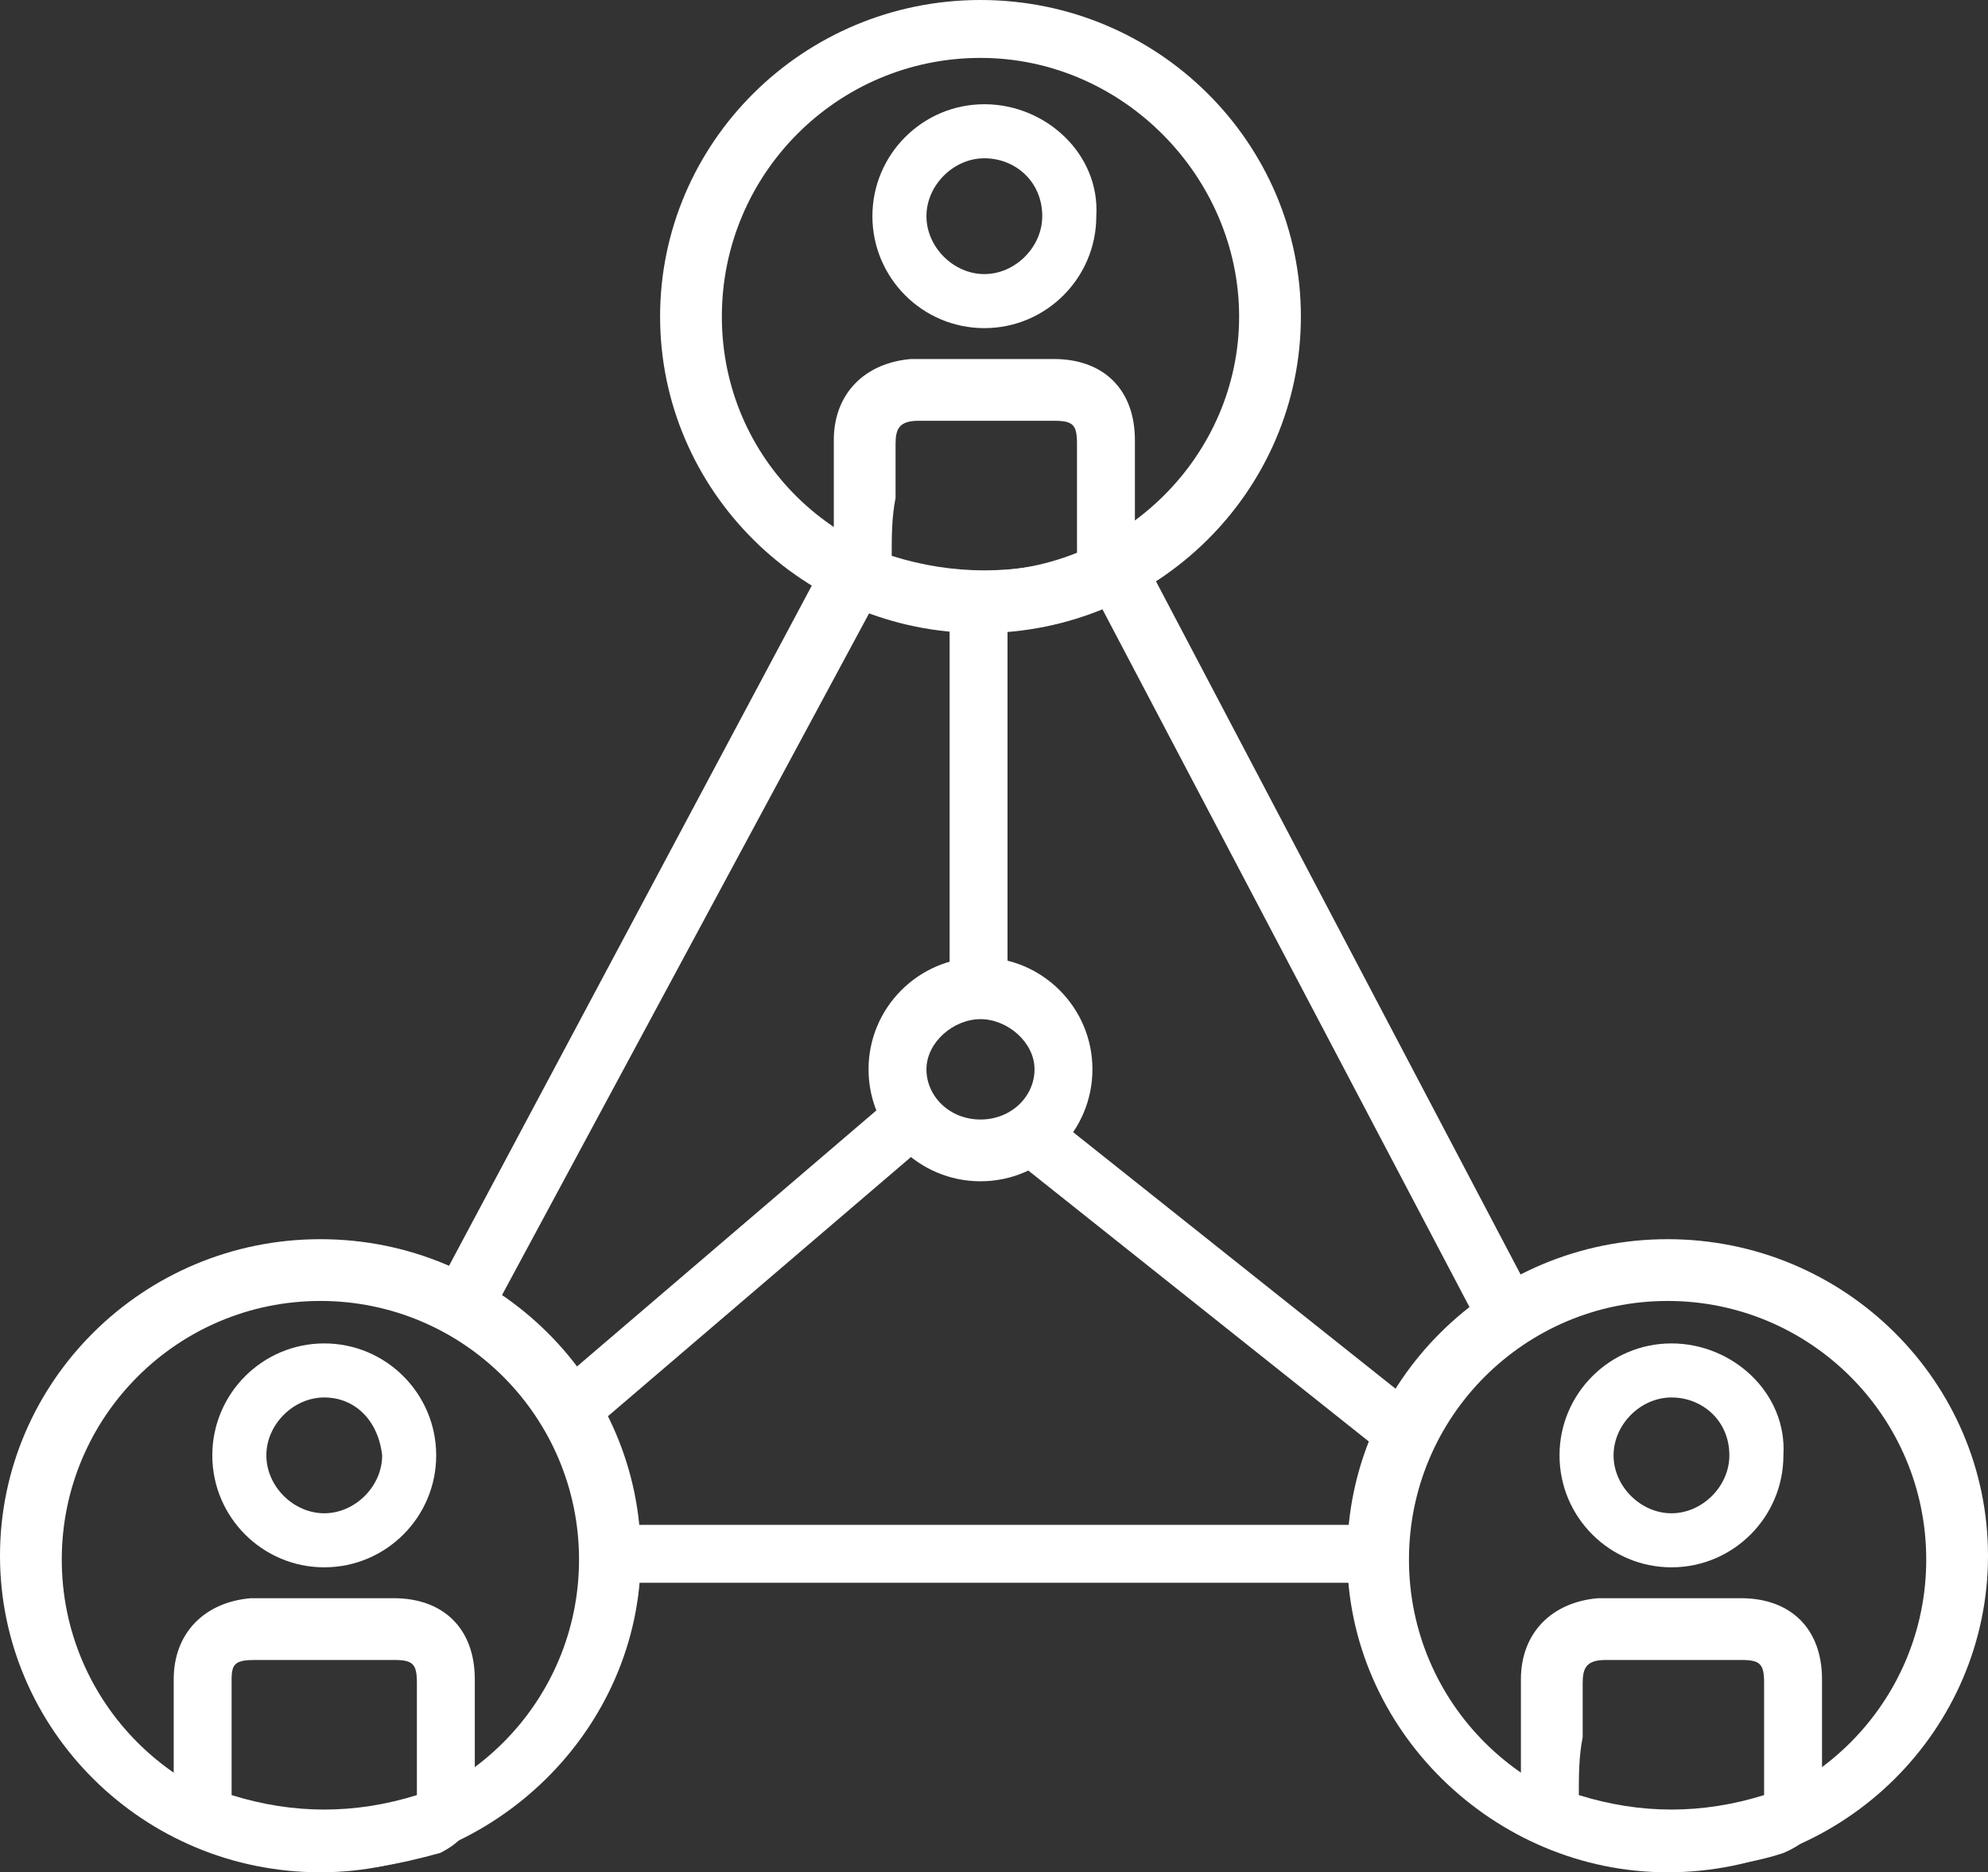
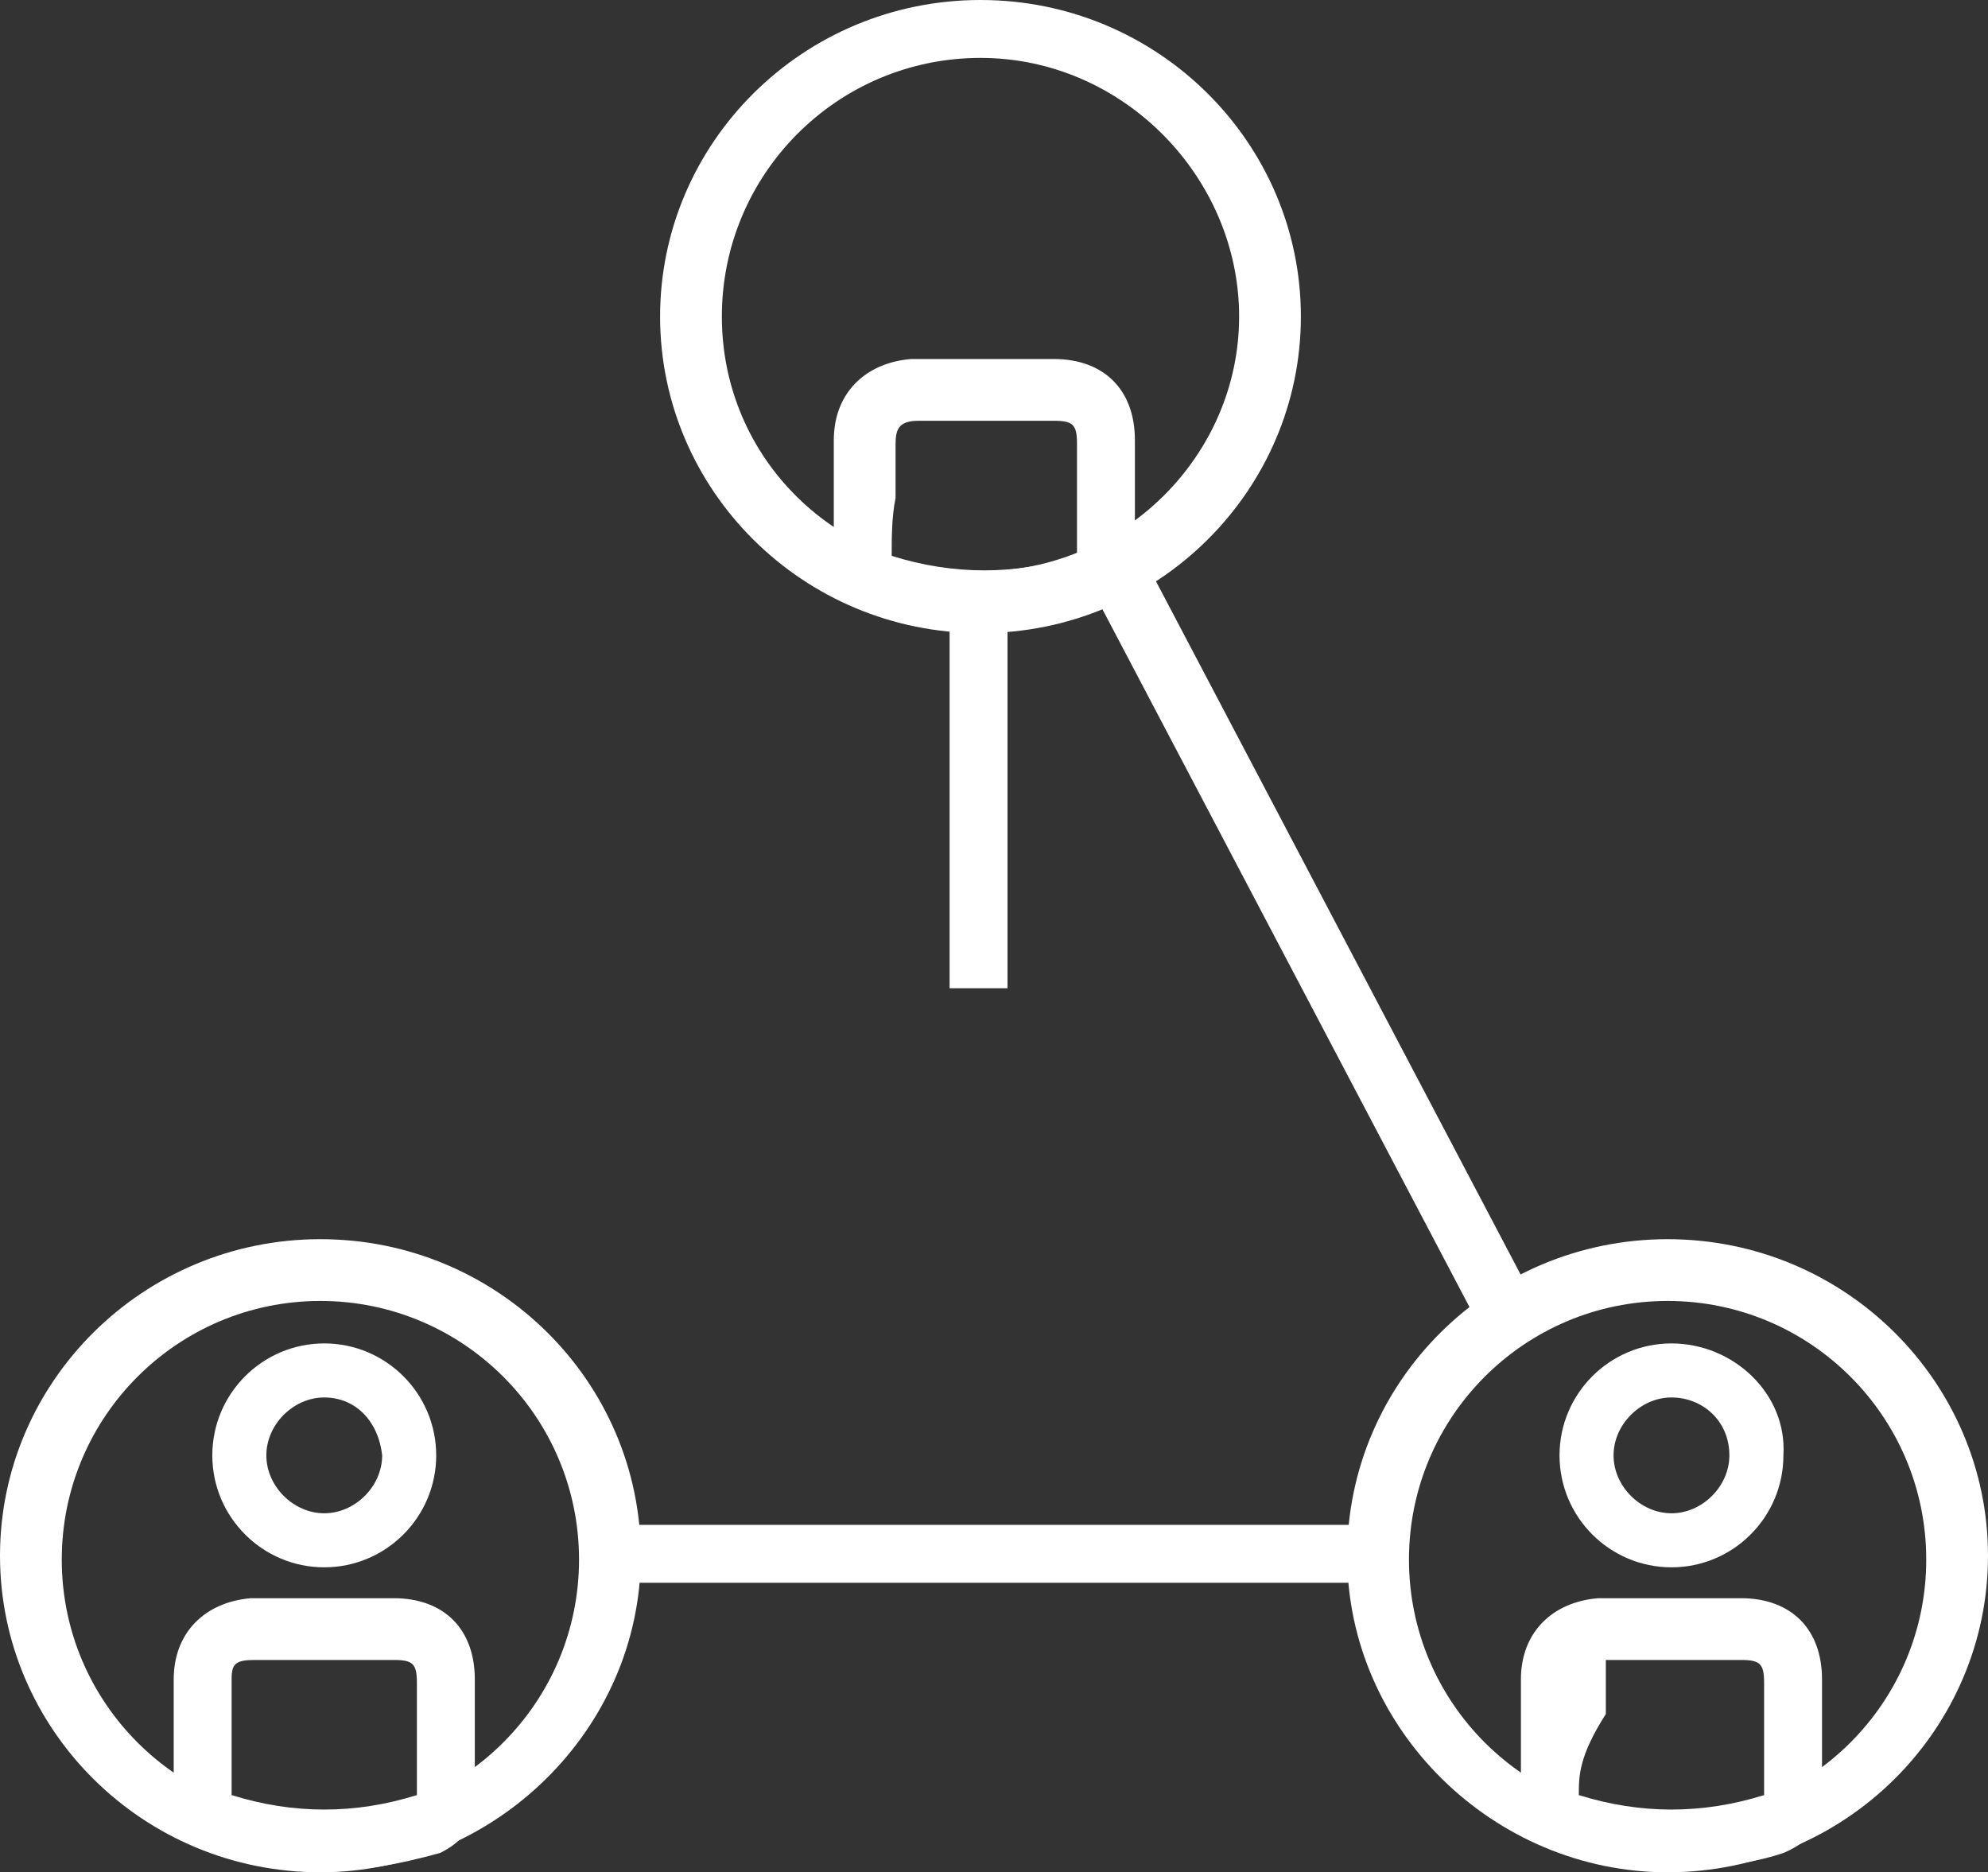
<svg xmlns="http://www.w3.org/2000/svg" version="1.1" id="Ebene_2_00000123413123016324758170000012991981505644220340_" x="0px" y="0px" viewBox="0 0 51.5 48.5" style="enable-background:new 0 0 51.5 48.5;" xml:space="preserve">
  <rect x="0" y="0" width="51.5" height="48.5" fill="#333333" stroke="none" />
  <style type="text/css">
	.st0{fill:#FFFFFF;}
</style>
  <g id="Ebene_1-2">
    <g>
      <g>
        <path class="st0" d="M25.5,16.3c-1,0-2-0.2-2.9-0.5c-0.5-0.2-1-0.5-1-1.4c0-0.5,0-1,0-1.5c0-0.5,0-1,0-1.5c0-1.2,0.8-2,2-2.1     c0.1,0,0.1,0,0.2,0h2.3c0.4,0,0.8,0,1.2,0c1.3,0,2.1,0.8,2.1,2.1c0,0.5,0,1,0,1.4c0,0.5,0,1.1,0,1.6c0,0.7-0.3,1.1-1,1.4     C27.5,16.2,26.5,16.4,25.5,16.3L25.5,16.3z M23.1,14.4c1.6,0.5,3.2,0.5,4.8,0c0-0.5,0-1,0-1.5c0-0.5,0-0.9,0-1.4     s-0.1-0.6-0.6-0.6c-0.4,0-0.8,0-1.1,0h-2.4c-0.5,0-0.6,0.2-0.6,0.6c0,0.5,0,1,0,1.4C23.1,13.4,23.1,13.9,23.1,14.4L23.1,14.4z" />
-         <path class="st0" d="M25.5,8.5c-1.6,0-2.9-1.3-2.9-2.9c0-1.6,1.3-2.9,2.9-2.9s3,1.3,2.9,2.9C28.4,7.2,27.1,8.5,25.5,8.5z      M25.5,4.1c-0.8,0-1.5,0.7-1.5,1.5c0,0.8,0.7,1.5,1.5,1.5c0.8,0,1.5-0.7,1.5-1.5C27,4.7,26.3,4.1,25.5,4.1z" />
        <path class="st0" d="M25.4,16.4c-4.6,0-8.3-3.7-8.3-8.2S20.8,0,25.4,0s8.3,3.7,8.3,8.2S30,16.4,25.4,16.4z M25.4,1.5     c-3.7,0-6.7,3-6.7,6.7s3,6.6,6.7,6.6s6.7-3,6.7-6.6S29.1,1.5,25.4,1.5z" />
      </g>
-       <polygon class="st0" points="12.6,34.3 11.2,33.6 21.6,14.1 23.1,14.8   " />
      <polygon class="st0" points="38.3,34.3 28.2,15.1 29.6,14.4 39.7,33.6   " />
-       <path class="st0" d="M25.4,30.6c-1.6,0-2.9-1.3-2.9-2.9s1.3-2.9,2.9-2.9s2.9,1.3,2.9,2.9S27,30.6,25.4,30.6z M25.4,26.4    c-0.7,0-1.4,0.6-1.4,1.3s0.6,1.3,1.4,1.3s1.4-0.6,1.4-1.3S26.1,26.4,25.4,26.4z" />
      <rect x="24.6" y="15.6" class="st0" width="1.5" height="10" />
-       <rect x="12.8" y="32.2" transform="matrix(0.76 -0.65 0.65 0.76 -16.889 20.253)" class="st0" width="12.4" height="1.5" />
-       <rect x="30.7" y="27.1" transform="matrix(0.623 -0.783 0.783 0.623 -14.126 37.143)" class="st0" width="1.5" height="12.2" />
      <g>
        <path class="st0" d="M8.4,48.4c-1,0-2-0.2-2.9-0.5c-0.4-0.2-1-0.5-1-1.4c0-0.5,0-1,0-1.5c0-0.5,0-1,0-1.5c0-1.2,0.8-2,2-2.1     c0.1,0,0.1,0,0.2,0h2.3c0.4,0,0.8,0,1.2,0c1.3,0,2.1,0.8,2.1,2.1c0,0.5,0,1,0,1.5c0,0.5,0,1,0,1.6c0,0.7-0.3,1.1-0.9,1.4     C10.3,48.3,9.3,48.5,8.4,48.4L8.4,48.4z M6,46.5c1.6,0.5,3.2,0.5,4.8,0c0-0.5,0-1,0-1.5c0-0.5,0-1,0-1.4c0-0.5-0.1-0.6-0.6-0.6     c-0.4,0-0.8,0-1.1,0H6.6C6.1,43,6,43.1,6,43.5c0,0.5,0,1,0,1.5C6,45.5,6,46,6,46.5L6,46.5z" />
        <path class="st0" d="M8.4,40.6c-1.6,0-2.9-1.3-2.9-2.9c0-1.6,1.3-2.9,2.9-2.9s2.9,1.3,2.9,2.9C11.3,39.3,10,40.6,8.4,40.6z      M8.4,36.2c-0.8,0-1.5,0.7-1.5,1.5c0,0.8,0.7,1.5,1.5,1.5c0.8,0,1.5-0.7,1.5-1.5C9.8,36.8,9.2,36.2,8.4,36.2z" />
        <path class="st0" d="M8.3,48.5c-4.6,0-8.3-3.7-8.3-8.2s3.7-8.2,8.3-8.2s8.3,3.7,8.3,8.2S12.8,48.5,8.3,48.5z M8.3,33.7     c-3.7,0-6.7,3-6.7,6.7s3,6.7,6.7,6.7s6.7-3,6.7-6.7S12,33.7,8.3,33.7z" />
      </g>
      <g>
-         <path class="st0" d="M43.3,48.4c-1,0-2-0.2-2.9-0.5c-0.5-0.2-1-0.5-1-1.4c0-0.5,0-1,0-1.5c0-0.5,0-1,0-1.5c0-1.2,0.8-2,2-2.1     c0,0,0.1,0,0.2,0h2.3c0.4,0,0.8,0,1.2,0c1.3,0,2.1,0.8,2.1,2.1c0,0.5,0,1,0,1.5c0,0.5,0,1,0,1.6c0,0.7-0.3,1.1-1,1.4     C45.3,48.3,44.3,48.4,43.3,48.4L43.3,48.4z M40.9,46.5c1.6,0.5,3.2,0.5,4.8,0c0-0.5,0-1,0-1.5c0-0.5,0-1,0-1.4     c0-0.5-0.1-0.6-0.6-0.6c-0.4,0-0.8,0-1.1,0h-2.4c-0.5,0-0.6,0.2-0.6,0.6c0,0.5,0,1,0,1.4C40.9,45.5,40.9,46,40.9,46.5L40.9,46.5z     " />
+         <path class="st0" d="M43.3,48.4c-1,0-2-0.2-2.9-0.5c-0.5-0.2-1-0.5-1-1.4c0-0.5,0-1,0-1.5c0-0.5,0-1,0-1.5c0-1.2,0.8-2,2-2.1     c0,0,0.1,0,0.2,0h2.3c0.4,0,0.8,0,1.2,0c1.3,0,2.1,0.8,2.1,2.1c0,0.5,0,1,0,1.5c0,0.5,0,1,0,1.6c0,0.7-0.3,1.1-1,1.4     C45.3,48.3,44.3,48.4,43.3,48.4L43.3,48.4z M40.9,46.5c1.6,0.5,3.2,0.5,4.8,0c0-0.5,0-1,0-1.5c0-0.5,0-1,0-1.4     c0-0.5-0.1-0.6-0.6-0.6c-0.4,0-0.8,0-1.1,0h-2.4c0,0.5,0,1,0,1.4C40.9,45.5,40.9,46,40.9,46.5L40.9,46.5z     " />
        <path class="st0" d="M43.3,40.6c-1.6,0-2.9-1.3-2.9-2.9c0-1.6,1.3-2.9,2.9-2.9s3,1.3,2.9,2.9C46.2,39.3,44.9,40.6,43.3,40.6z      M43.3,36.2c-0.8,0-1.5,0.7-1.5,1.5c0,0.8,0.7,1.5,1.5,1.5c0.8,0,1.5-0.7,1.5-1.5C44.8,36.8,44.1,36.2,43.3,36.2z" />
        <path class="st0" d="M43.2,48.5c-4.5,0-8.3-3.7-8.3-8.2s3.7-8.2,8.3-8.2s8.3,3.7,8.3,8.2S47.8,48.5,43.2,48.5z M43.2,33.7     c-3.7,0-6.7,3-6.7,6.7s3,6.7,6.7,6.7s6.7-3,6.7-6.7S46.9,33.7,43.2,33.7z" />
      </g>
      <rect x="15.8" y="39.5" class="st0" width="20" height="1.5" />
    </g>
  </g>
</svg>